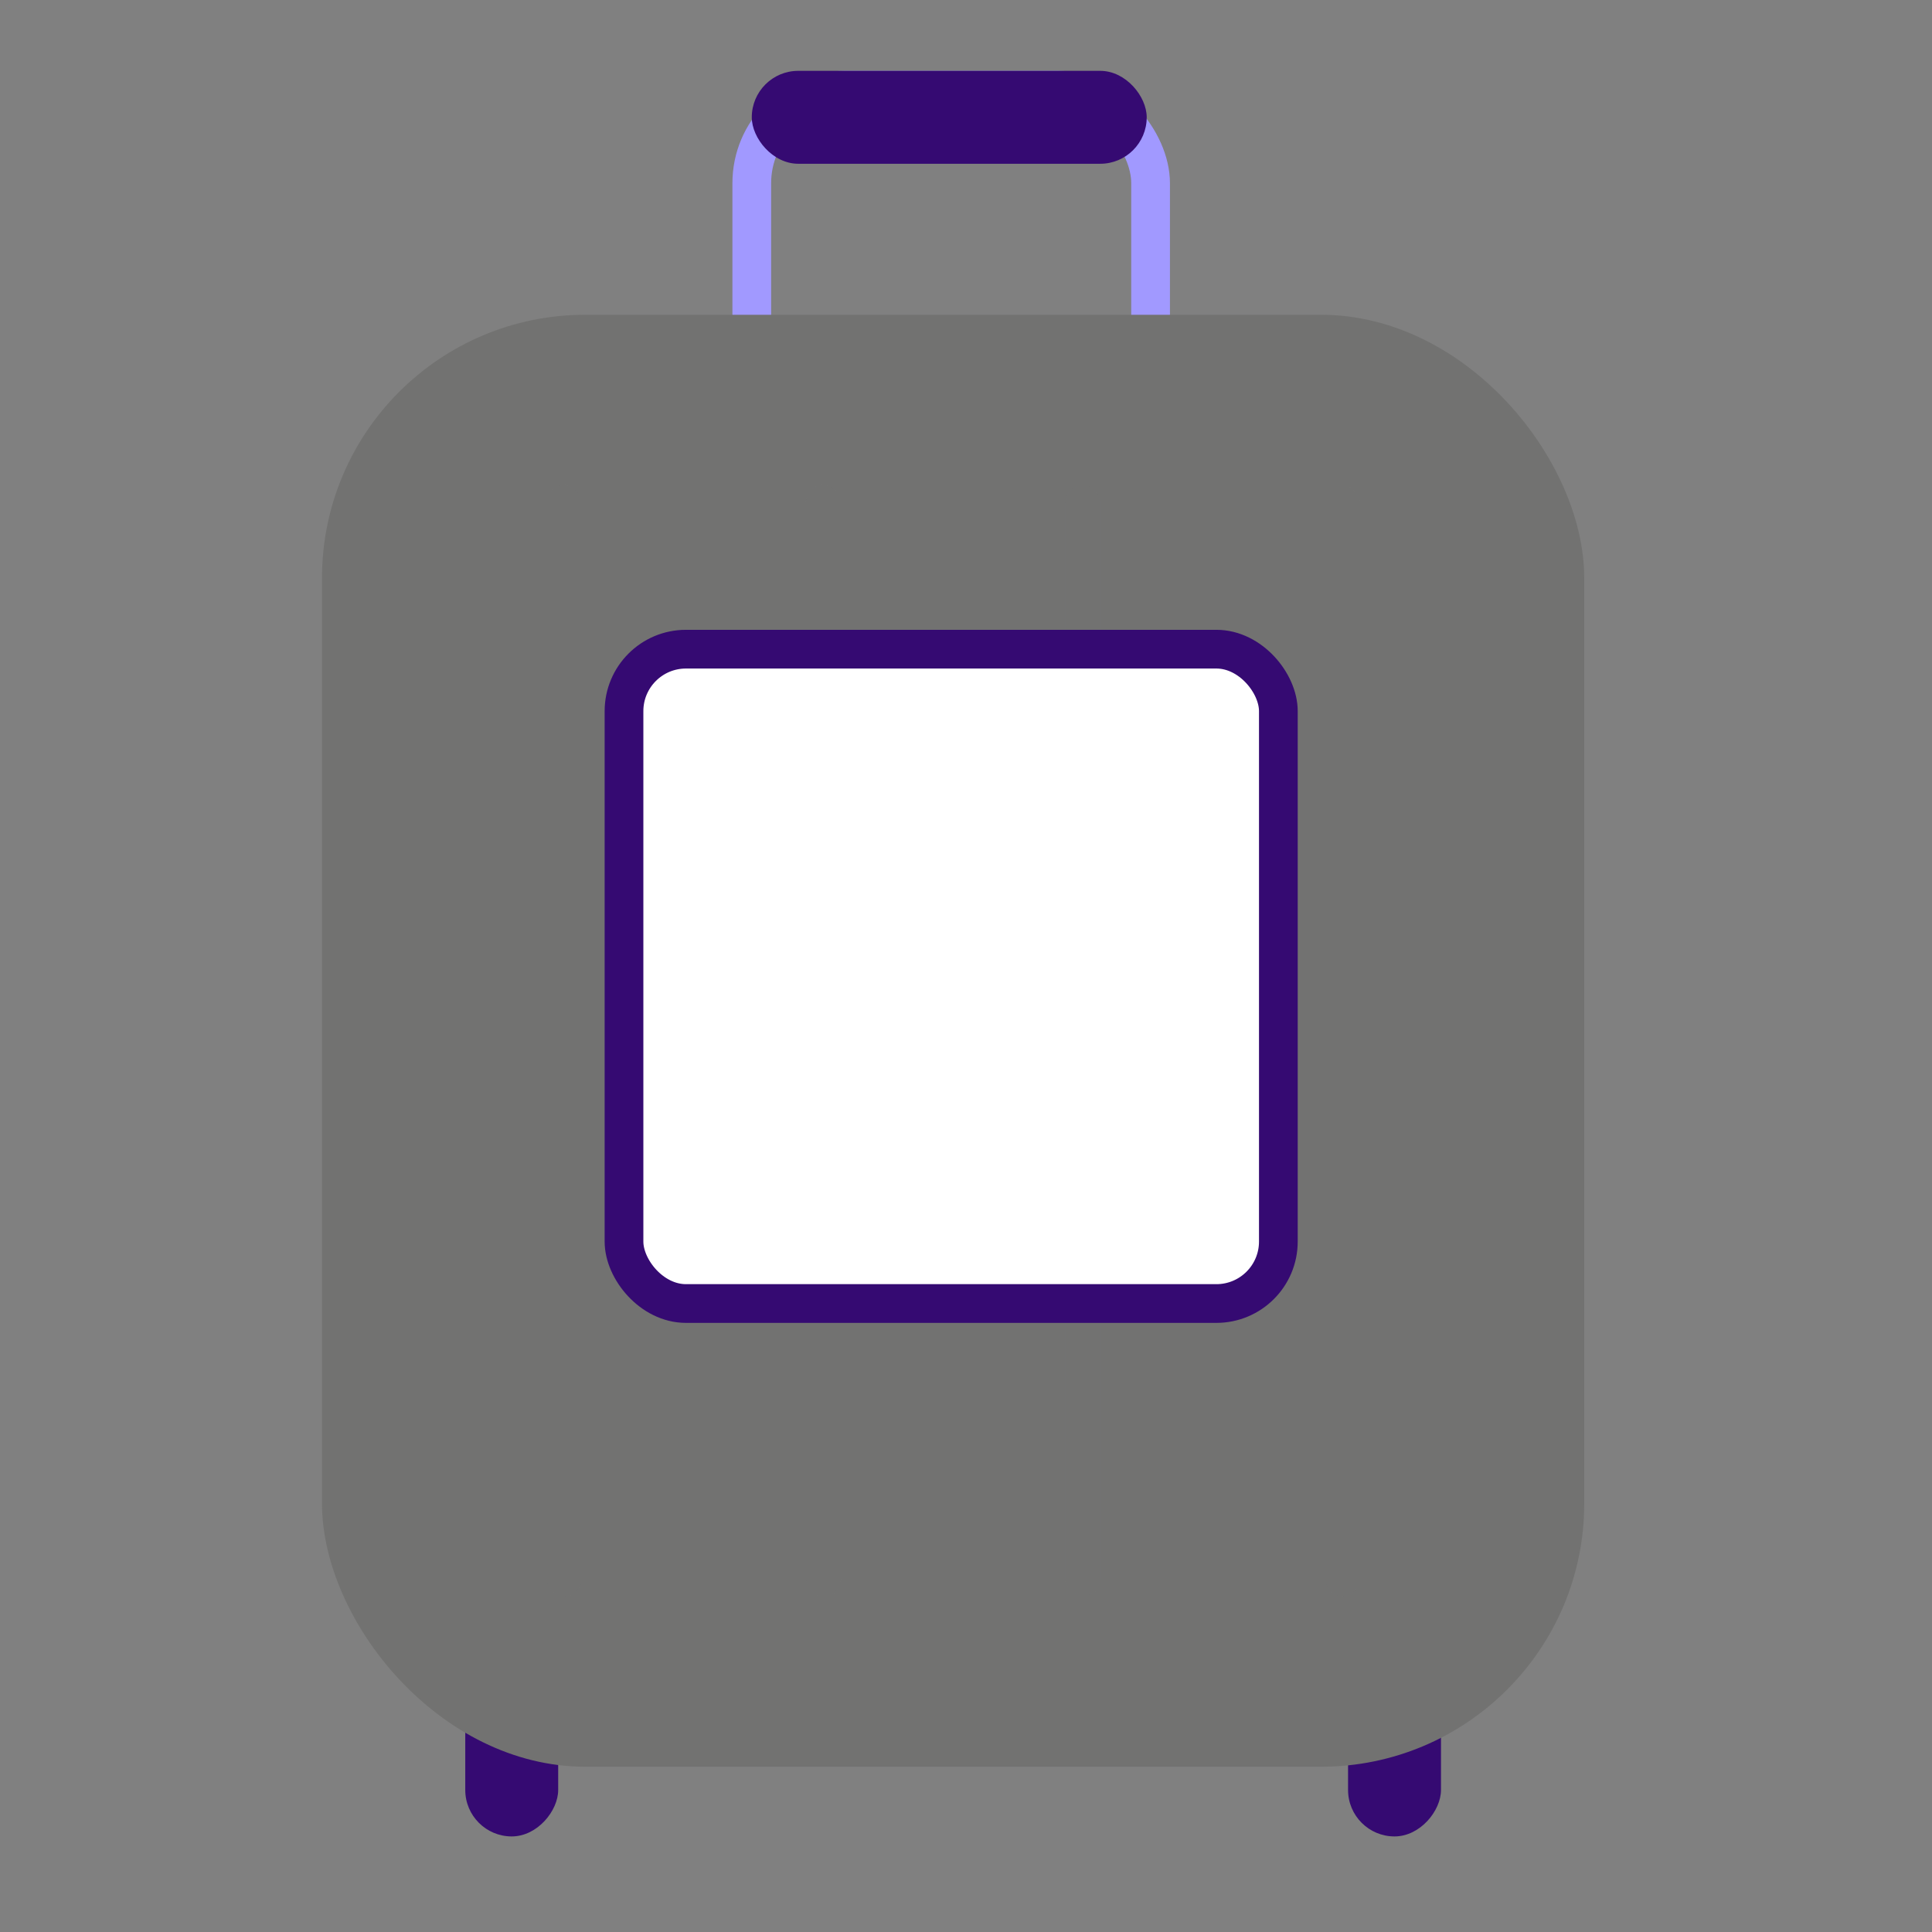
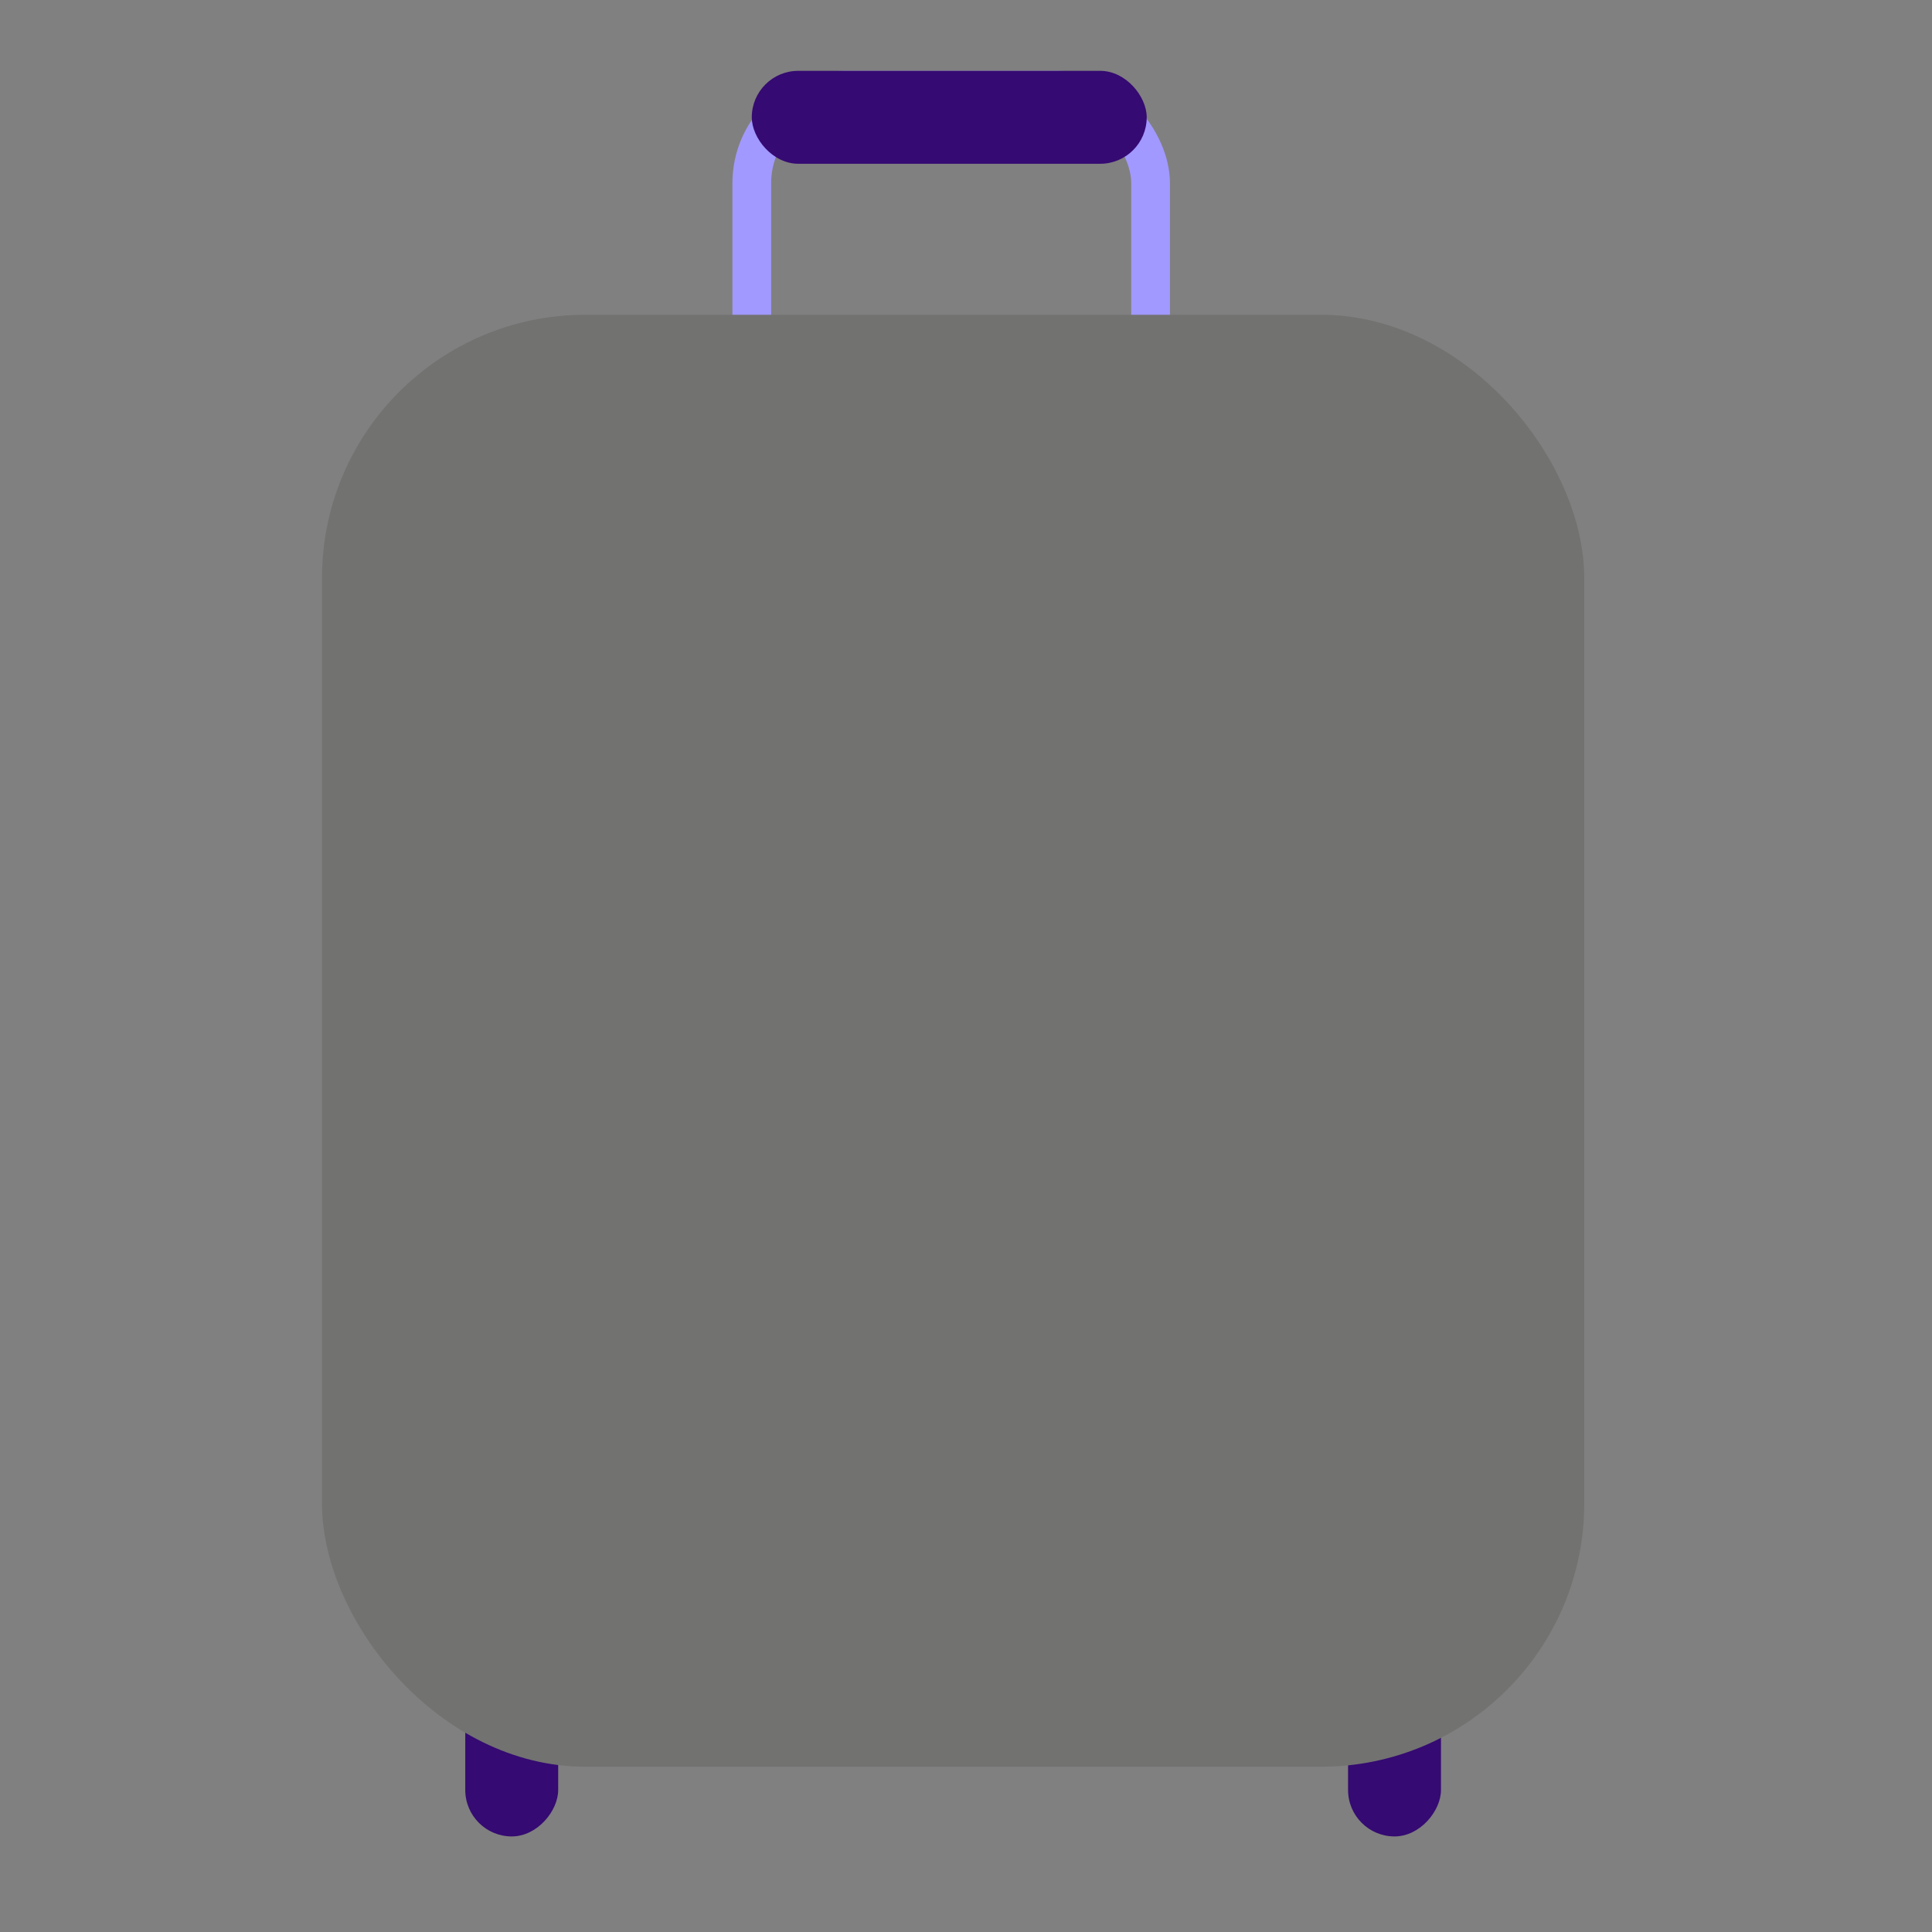
<svg xmlns="http://www.w3.org/2000/svg" fill="none" width="300" height="300" viewBox="0 0 300 300">
  <rect x="0" y="0" width="300" height="300" fill="#808080" stroke="none" />
  <g transform="translate(10, 10)">
    <rect width="14.429" height="25.853" fill="#350A72" rx="7.215" transform="matrix(-1 0 0 1 213.755 249.307)" />
    <rect width="14.429" height="25.853" fill="#350A72" rx="7.215" transform="matrix(-1 0 0 1 76.675 249.307)" />
    <rect width="61.926" height="90.184" x="106.736" y="4.006" stroke="#A199FF" stroke-width="6.012" rx="14.43" />
    <rect width="61.325" height="14.429" x="106.736" y="1" fill="#350A72" rx="7.215" />
    <rect width="196" height="225.46" x="40" y="38.877" fill="#727271" rx="40.883" />
    <rect width="5.411" height="172.552" x="74.871" y="65.331" fill="#727271" opacity="0.3" rx="2.706" />
    <rect width="5.411" height="172.552" x="115.153" y="65.331" fill="#727271" opacity="0.3" rx="2.706" />
    <rect width="5.411" height="172.552" x="155.436" y="65.331" fill="#727271" opacity="0.3" rx="2.706" />
    <rect width="5.411" height="172.552" x="195.718" y="65.331" fill="#727271" opacity="0.3" rx="2.706" />
-     <rect width="101.607" height="101.607" x="86.895" y="90.803" fill="#fff" stroke="#350A72" stroke-width="6.012" rx="9.62" />
  </g>
</svg>